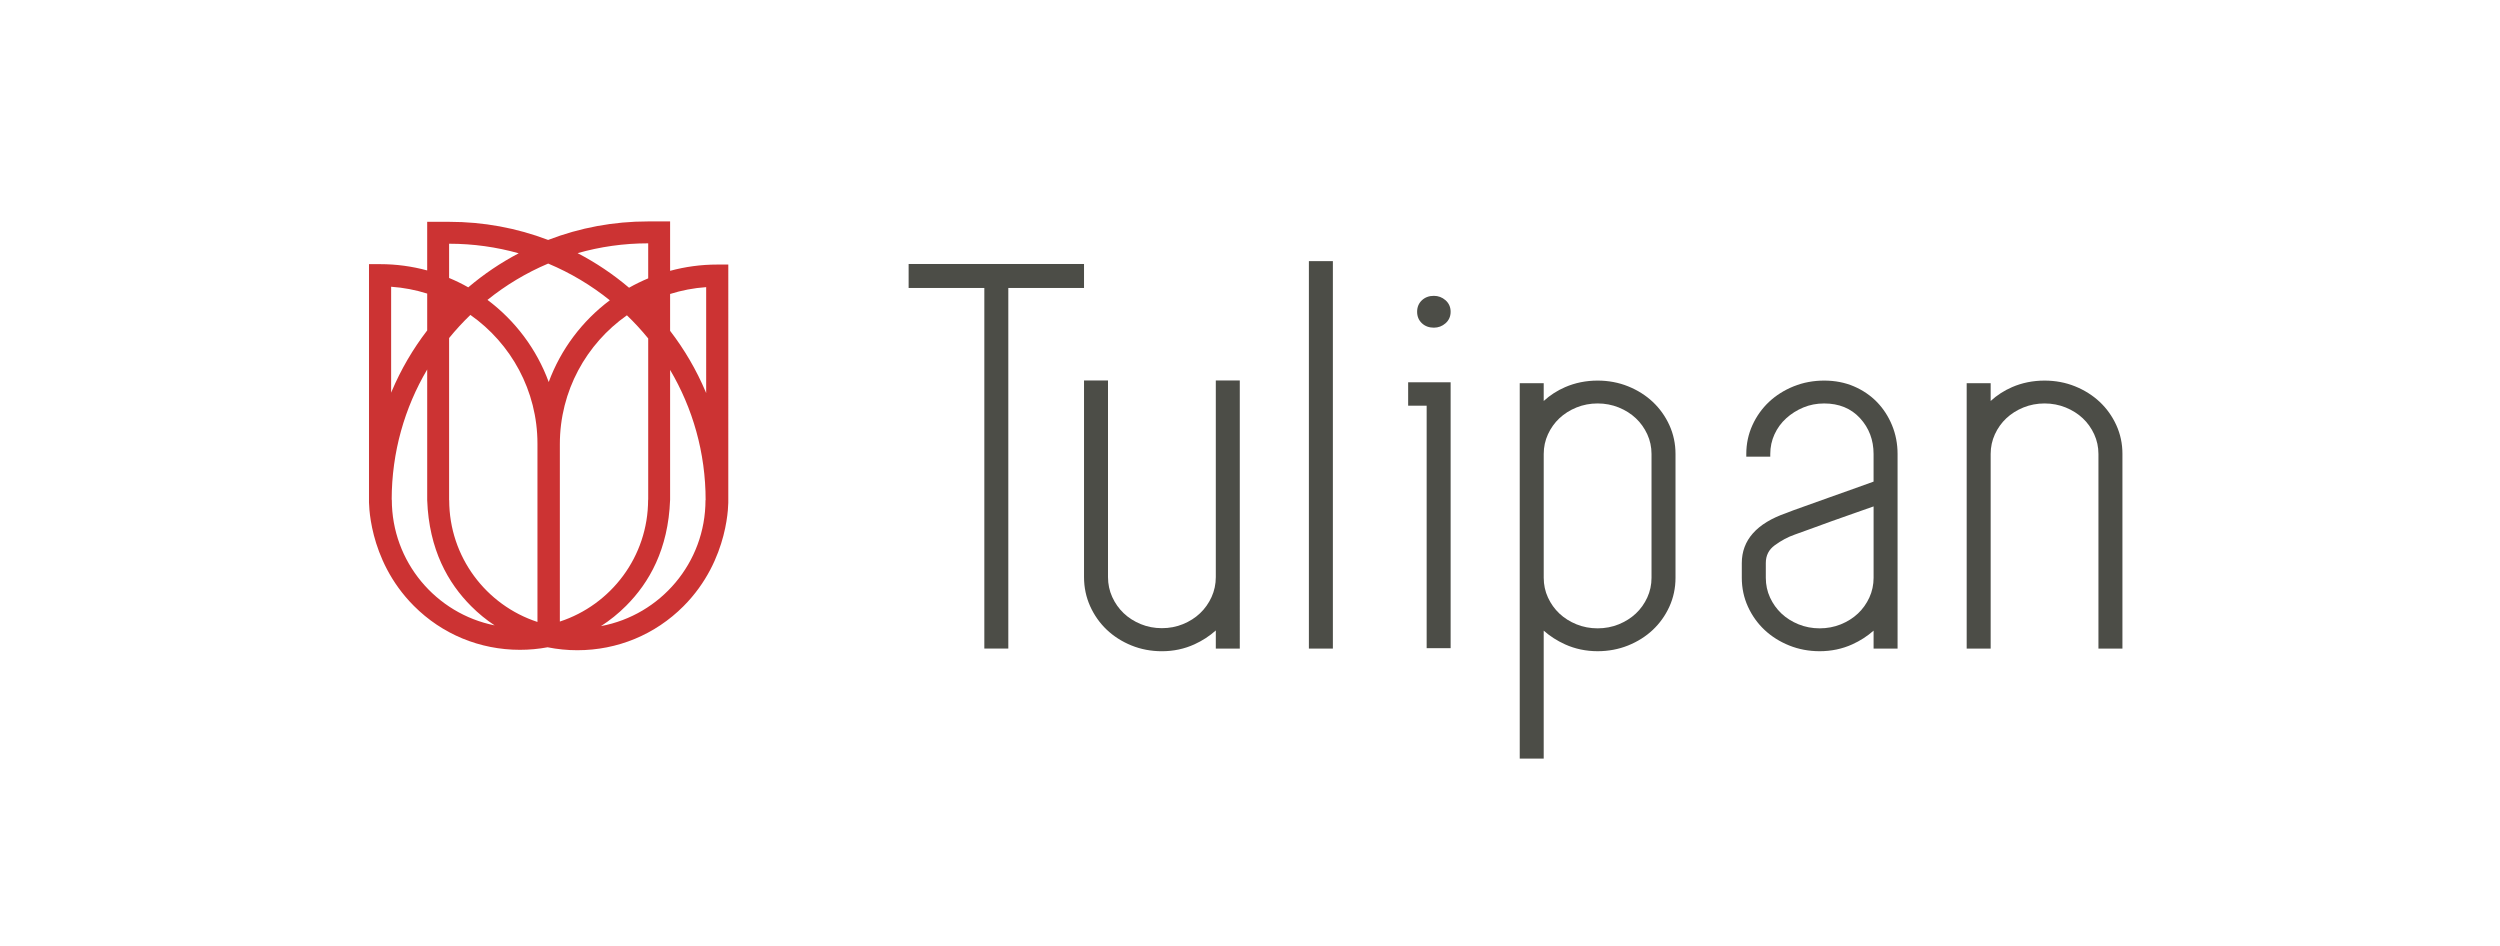
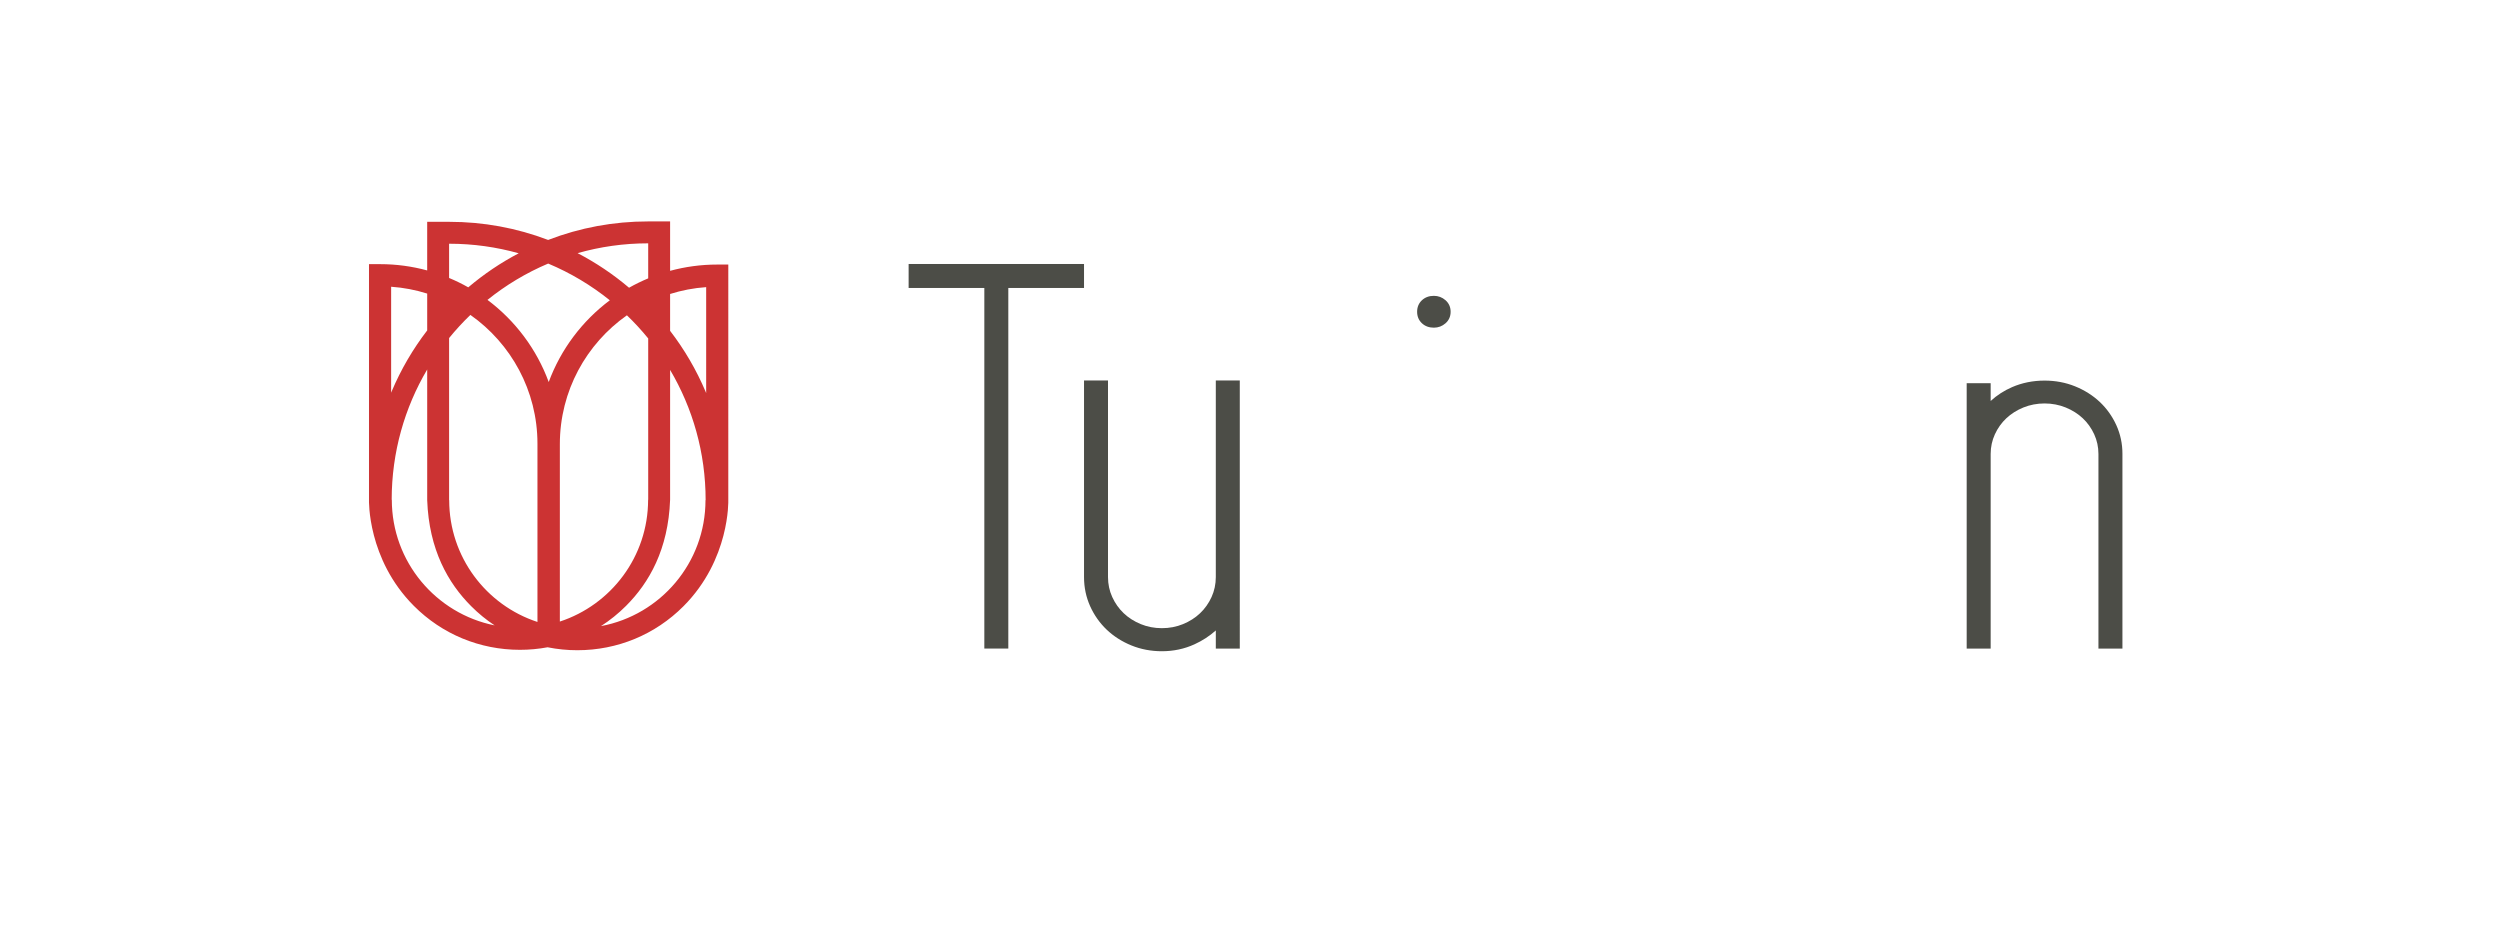
<svg xmlns="http://www.w3.org/2000/svg" xmlns:xlink="http://www.w3.org/1999/xlink" version="1.1" id="Layer_1" x="0px" y="0px" width="309.011px" height="116.939px" viewBox="0 0 309.011 116.939" enable-background="new 0 0 309.011 116.939" xml:space="preserve">
  <g>
    <defs>
      <rect id="SVGID_1_" width="309.011" height="116.939" />
    </defs>
    <clipPath id="SVGID_2_">
      <use xlink:href="#SVGID_1_" overflow="visible" />
    </clipPath>
    <path clip-path="url(#SVGID_2_)" fill="#CC3333" d="M90.021,32.7h-1.371c-2.014,0-3.966,0.271-5.822,0.776v-3.399v-2.708h-2.707   h-0.012c-4.268,0-8.419,0.771-12.358,2.289c-3.9-1.485-8.007-2.24-12.228-2.24h-0.012h-2.708v2.708v3.301   c-1.856-0.505-3.807-0.777-5.821-0.777h-1.372v29.137c0,0-0.235,7.307,5.545,13.1c3.498,3.508,8.16,5.433,13.114,5.433   c1.159,0,2.302-0.106,3.417-0.314c1.198,0.241,2.428,0.364,3.677,0.364c4.954,0,9.616-1.925,13.114-5.434   c5.78-5.793,5.544-13.1,5.544-13.1V32.7z M80.108,30.077h0.012v4.33c-0.814,0.341-1.606,0.726-2.368,1.158   c-1.958-1.662-4.084-3.091-6.358-4.274C74.164,30.501,77.086,30.077,80.108,30.077 M55.511,30.126h0.012   c2.978,0,5.859,0.412,8.592,1.181c-2.227,1.17-4.313,2.577-6.236,4.209c-0.762-0.431-1.553-0.818-2.368-1.158V30.126z    M48.346,48.539V35.442c1.542,0.107,3.035,0.397,4.457,0.845v4.555c-1.776,2.311-3.248,4.833-4.392,7.538   C48.389,48.433,48.368,48.486,48.346,48.539 M48.43,61.772h-0.016c0-5.878,1.601-11.382,4.389-16.101v16.151   c0.224,6.135,2.592,10.262,5.445,13.113c0.892,0.893,1.861,1.684,2.89,2.365C53.89,75.847,48.43,69.449,48.43,61.772    M66.432,76.876c-6.333-2.072-10.909-8.029-10.909-15.055h-0.012V41.784c0.818-1.006,1.698-1.962,2.632-2.86   c5.01,3.523,8.289,9.346,8.289,15.92V76.876z M60.254,37.067c2.266-1.823,4.787-3.34,7.503-4.49   c2.759,1.156,5.321,2.69,7.619,4.539c-3.404,2.548-6.053,6.05-7.552,10.104C66.329,43.145,63.671,39.625,60.254,37.067    M69.2,76.828V54.893c0-6.574,3.278-12.398,8.289-15.92c0.934,0.898,1.813,1.853,2.632,2.86v19.939h-0.012   C80.108,68.798,75.533,74.753,69.2,76.828 M87.202,61.822c0,7.75-5.567,14.199-12.921,15.569c1.108-0.714,2.149-1.55,3.103-2.505   c2.853-2.853,5.221-6.979,5.444-13.114V45.72c2.79,4.719,4.391,10.222,4.391,16.102H87.202z M87.286,48.588   c-0.022-0.053-0.042-0.106-0.064-0.159c-1.145-2.706-2.617-5.227-4.394-7.538v-4.555c1.423-0.448,2.916-0.738,4.458-0.845V48.588z" />
    <polygon clip-path="url(#SVGID_2_)" fill="#4C4D47" points="112.31,35.594 121.668,35.594 121.668,80.164 124.632,80.164    124.632,35.594 133.99,35.594 133.99,32.63 112.31,32.63  " />
    <path clip-path="url(#SVGID_2_)" fill="#4C4D47" d="M150.279,71.333c0,0.869-0.177,1.697-0.524,2.462   c-0.351,0.768-0.827,1.442-1.416,2.001c-0.591,0.563-1.302,1.016-2.114,1.349c-0.808,0.333-1.687,0.5-2.609,0.5   c-0.923,0-1.801-0.167-2.609-0.5c-0.811-0.333-1.522-0.785-2.114-1.349c-0.59-0.561-1.066-1.234-1.415-2.002   c-0.348-0.762-0.524-1.59-0.524-2.461V47.026h-2.964v24.307c0,1.273,0.255,2.482,0.757,3.598c0.501,1.109,1.191,2.087,2.051,2.904   c0.859,0.816,1.886,1.471,3.051,1.945c1.168,0.475,2.435,0.715,3.767,0.715c1.428,0,2.781-0.287,4.022-0.854   c0.98-0.446,1.865-1.021,2.641-1.715v2.24h2.964V47.026h-2.964V71.333z" />
-     <rect x="161.784" y="32.277" clip-path="url(#SVGID_2_)" fill="#4C4D47" width="2.965" height="47.891" />
-     <polygon clip-path="url(#SVGID_2_)" fill="#4C4D47" points="174.054,50.145 176.341,50.145 176.341,80.117 179.304,80.117    179.304,47.252 174.054,47.252  " />
    <path clip-path="url(#SVGID_2_)" fill="#4C4D47" d="M178.669,37.107c-0.409-0.358-0.893-0.54-1.437-0.54   c-0.595,0-1.092,0.185-1.479,0.548c-0.393,0.369-0.591,0.847-0.591,1.42c0,0.573,0.198,1.051,0.591,1.418   c0.386,0.364,0.884,0.549,1.479,0.549c0.546,0,1.03-0.182,1.437-0.54c0.422-0.369,0.635-0.849,0.635-1.427   C179.304,37.958,179.091,37.478,178.669,37.107" />
-     <path clip-path="url(#SVGID_2_)" fill="#4C4D47" d="M204.289,49.675c-0.857-0.806-1.884-1.454-3.051-1.924   c-1.168-0.471-2.435-0.709-3.766-0.709c-1.427,0-2.777,0.273-4.016,0.81c-0.983,0.426-1.869,1-2.647,1.711v-2.195h-2.963V93.77   h2.963V77.95c0.777,0.687,1.662,1.255,2.643,1.698c1.24,0.561,2.592,0.844,4.021,0.844c1.331,0,2.598-0.238,3.766-0.708   c1.167-0.47,2.193-1.117,3.051-1.924c0.861-0.81,1.552-1.776,2.052-2.876c0.503-1.104,0.758-2.301,0.758-3.561V56.111   c0-1.259-0.255-2.457-0.758-3.561C205.841,51.451,205.149,50.483,204.289,49.675 M197.473,77.666c-0.924,0-1.802-0.168-2.61-0.496   c-0.812-0.33-1.522-0.777-2.114-1.334c-0.588-0.555-1.065-1.221-1.414-1.98c-0.348-0.753-0.524-1.571-0.524-2.432V56.111   c0-0.86,0.177-1.678,0.524-2.432c0.349-0.76,0.826-1.427,1.414-1.98c0.59-0.555,1.302-1.003,2.114-1.334   c0.811-0.329,1.689-0.497,2.61-0.497s1.798,0.168,2.61,0.497c0.814,0.331,1.525,0.78,2.114,1.334   c0.588,0.552,1.063,1.218,1.414,1.979c0.348,0.757,0.524,1.575,0.524,2.433v15.312c0,0.857-0.177,1.676-0.524,2.432   c-0.35,0.761-0.826,1.428-1.414,1.98c-0.591,0.555-1.302,1.004-2.114,1.334C199.274,77.498,198.396,77.666,197.473,77.666" />
-     <path clip-path="url(#SVGID_2_)" fill="#4C4D47" d="M231.992,49.686c-0.79-0.81-1.747-1.46-2.847-1.932   c-1.102-0.472-2.335-0.712-3.668-0.712c-1.332,0-2.599,0.238-3.767,0.709c-1.165,0.47-2.191,1.117-3.052,1.924   c-0.859,0.809-1.549,1.776-2.05,2.876c-0.504,1.104-0.759,2.302-0.759,3.561v0.338h2.964v-0.338c0-0.86,0.177-1.678,0.524-2.432   c0.348-0.76,0.834-1.424,1.445-1.976c0.611-0.556,1.326-1.007,2.12-1.339c0.787-0.329,1.652-0.496,2.573-0.496   c1.832,0,3.322,0.61,4.428,1.813c1.115,1.211,1.679,2.702,1.679,4.43v3.417c-0.534,0.204-1.272,0.471-2.198,0.791   c-1.051,0.366-2.16,0.76-3.297,1.174c-1.113,0.406-2.184,0.79-3.185,1.14c-0.983,0.345-1.698,0.608-2.123,0.784   c-3.64,1.264-5.485,3.344-5.485,6.182v1.824c0,1.26,0.254,2.457,0.758,3.561c0.501,1.1,1.191,2.066,2.052,2.876   c0.858,0.808,1.886,1.454,3.052,1.924s2.434,0.708,3.765,0.708c1.427,0,2.78-0.283,4.021-0.844   c0.979-0.443,1.866-1.012,2.641-1.699v2.218h2.965V56.111c0-1.254-0.23-2.448-0.685-3.55   C233.409,51.46,232.779,50.493,231.992,49.686 M224.922,77.666c-0.924,0-1.802-0.168-2.61-0.496   c-0.812-0.33-1.521-0.777-2.114-1.334c-0.588-0.555-1.065-1.221-1.414-1.98c-0.348-0.753-0.522-1.572-0.522-2.432v-1.824   c0-0.938,0.361-1.657,1.107-2.203c0.802-0.585,1.635-1.029,2.478-1.322c0.397-0.141,1.022-0.365,1.808-0.652   c0.831-0.305,1.754-0.641,2.771-1.01c1.004-0.365,2.028-0.726,3.043-1.074c0.801-0.272,1.51-0.523,2.116-0.745v8.831   c0,0.857-0.176,1.676-0.523,2.432c-0.351,0.761-0.825,1.427-1.414,1.98c-0.591,0.555-1.302,1.004-2.114,1.334   C226.724,77.498,225.845,77.666,224.922,77.666" />
    <path clip-path="url(#SVGID_2_)" fill="#4C4D47" d="M261.586,52.55c-0.502-1.1-1.192-2.067-2.052-2.875   c-0.859-0.807-1.887-1.455-3.052-1.925c-1.168-0.471-2.435-0.708-3.765-0.708c-1.428,0-2.779,0.272-4.016,0.809   c-0.982,0.426-1.871,1-2.646,1.711v-2.195h-2.964v32.799h2.964V56.111c0-0.86,0.176-1.678,0.523-2.432   c0.349-0.76,0.824-1.426,1.414-1.98s1.301-1.003,2.113-1.334c0.811-0.329,1.689-0.497,2.611-0.497c0.92,0,1.798,0.168,2.609,0.497   c0.814,0.332,1.527,0.781,2.114,1.334c0.588,0.552,1.063,1.219,1.413,1.979c0.348,0.757,0.525,1.576,0.525,2.433v24.055h2.965   V56.111C262.345,54.852,262.089,53.654,261.586,52.55" />
  </g>
</svg>